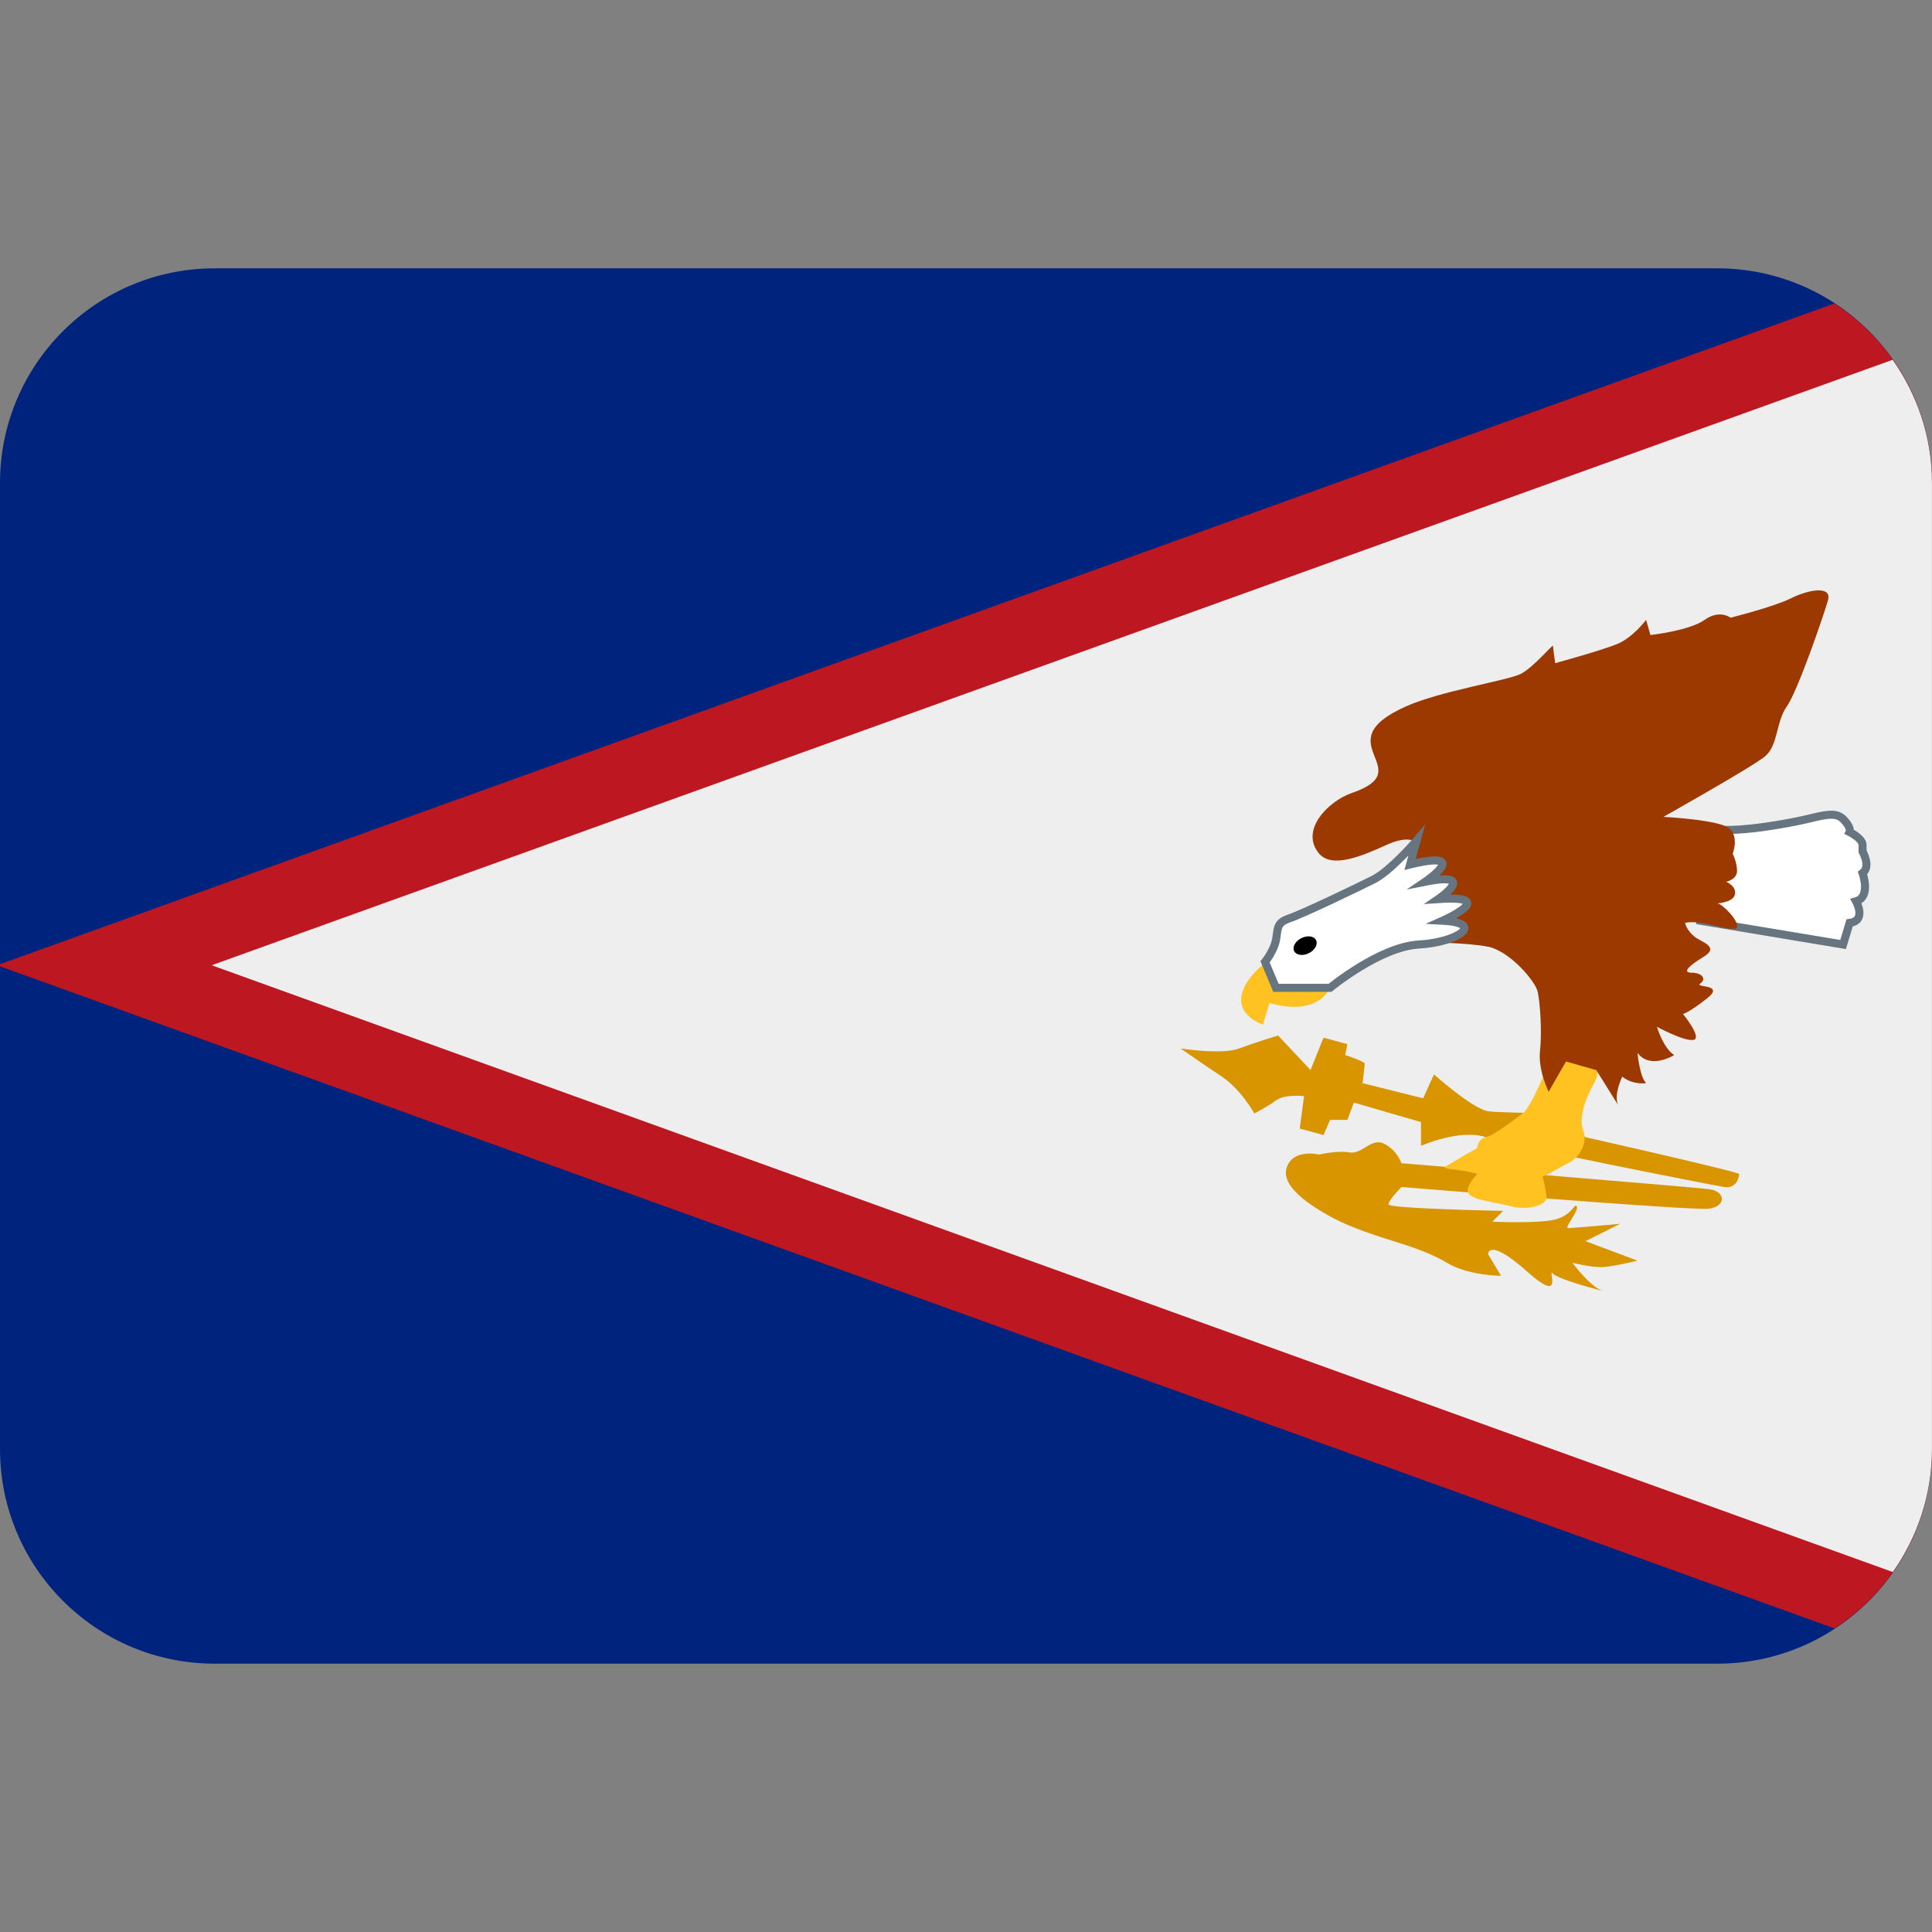
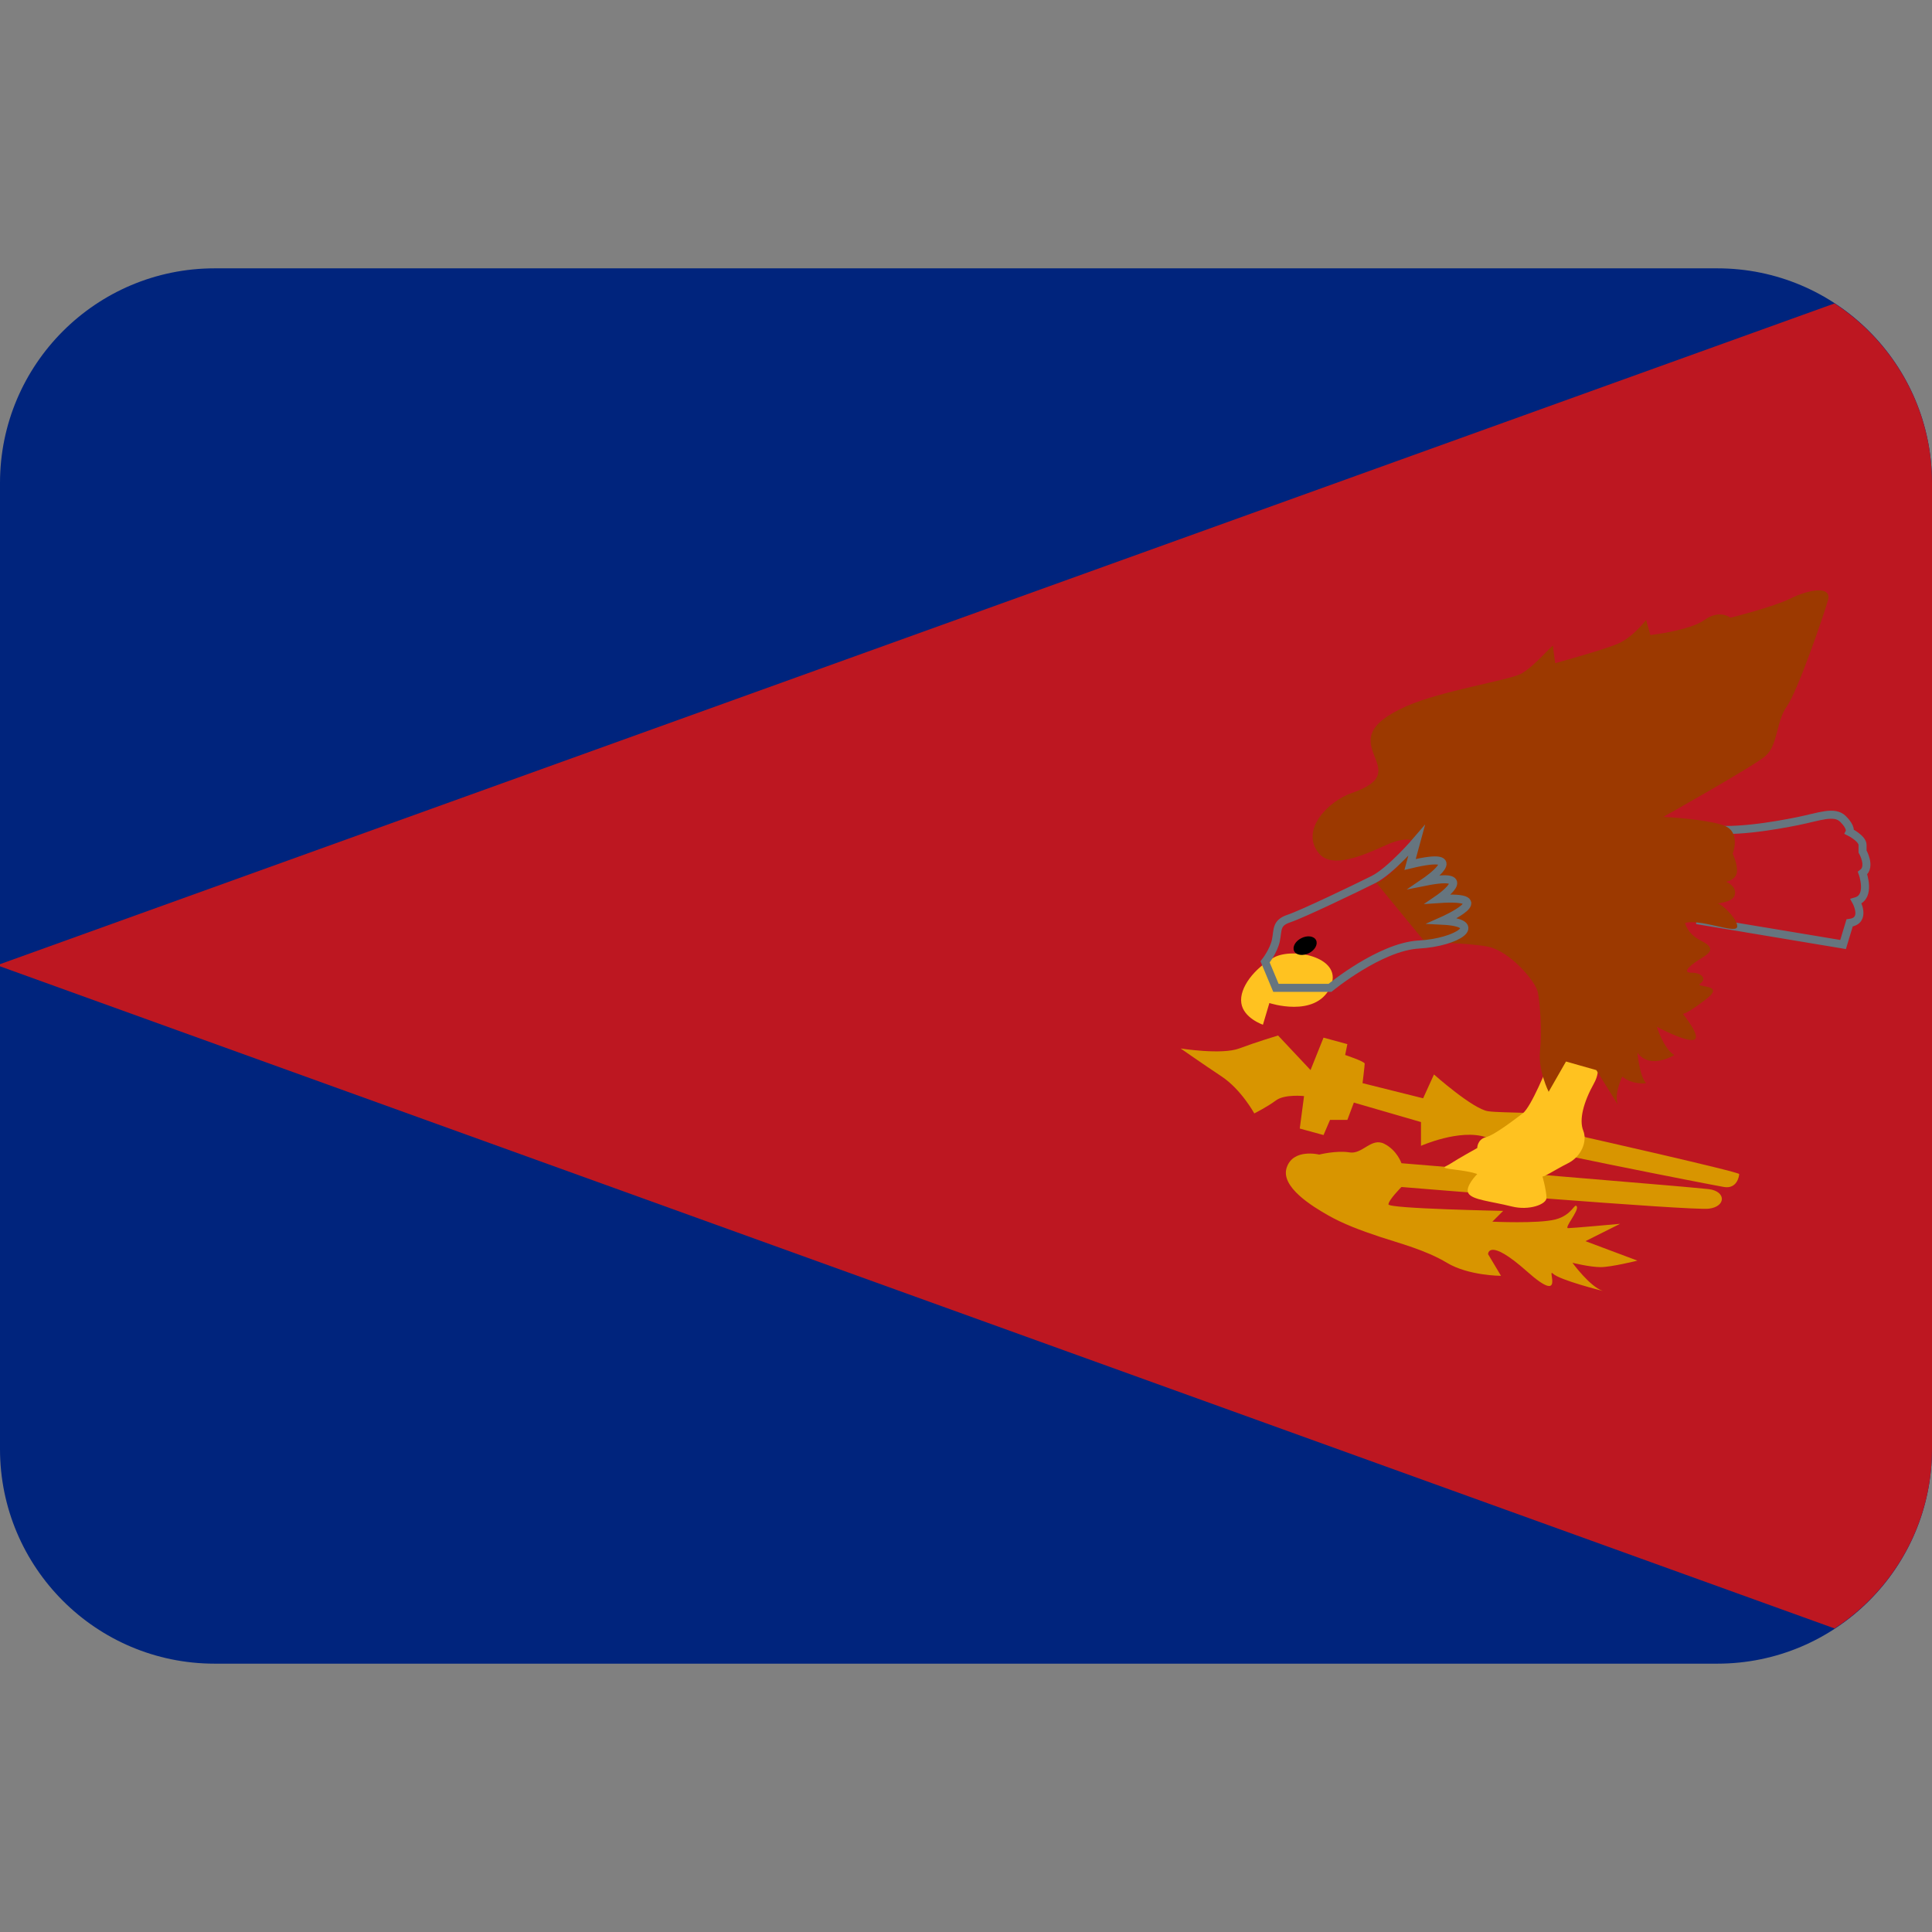
<svg xmlns="http://www.w3.org/2000/svg" viewBox="0 0 45 45" style="enable-background:new 0 0 45 45;" xml:space="preserve" version="1.1" id="svg2">
  <rect x="0" y="0" width="45" height="45" fill="#808080" stroke="none" />
  <defs id="defs6">
    <clipPath id="clipPath16" clipPathUnits="userSpaceOnUse">
      <path id="path18" d="M 0,36 36,36 36,0 0,0 0,36 Z" />
    </clipPath>
  </defs>
  <g transform="matrix(1.25,0,0,-1.25,0,45)" id="g10">
    <g id="g12">
      <g clip-path="url(#clipPath16)" id="g14">
        <g transform="translate(36,9)" id="g20">
          <path id="path22" style="fill:#00247d;fill-opacity:1;fill-rule:nonzero;stroke:none" d="m 0,0 c 0,-2.209 -1.791,-4 -4,-4 l -28,0 c -2.209,0 -4,1.791 -4,4 l 0,18 c 0,2.209 1.791,4 4,4 l 28,0 c 2.209,0 4,-1.791 4,-4 L 0,0 Z" />
        </g>
        <g transform="translate(34.184,30.346)" id="g24">
          <path id="path26" style="fill:#bd1721;fill-opacity:1;fill-rule:nonzero;stroke:none" d="m 0,0 -34.184,-12.312 0,-0.04 34.185,-12.338 c 1.092,0.713 1.815,1.943 1.815,3.344 l 0,18 C 1.816,-1.943 1.092,-0.714 0,0" />
        </g>
        <g transform="translate(35.27,6.707)" id="g28">
-           <path id="path30" style="fill:#eeeeee;fill-opacity:1;fill-rule:nonzero;stroke:none" d="m 0,0 c 0.456,0.65 0.729,1.439 0.729,2.293 l 0,18 c 0,0.856 -0.274,1.645 -0.732,2.296 L -31.326,11.307 0,0 Z" />
-         </g>
+           </g>
        <g transform="translate(22,16.463)" id="g32">
          <path id="path34" style="fill:#d89500;fill-opacity:1;fill-rule:nonzero;stroke:none" d="M 0,0 C 0,0 0.767,-0.121 1.089,0 1.412,0.121 1.815,0.242 1.815,0.242 L 2.42,-0.402 2.662,0.202 3.106,0.081 3.065,-0.121 c 0,0 0.364,-0.121 0.364,-0.161 0,-0.04 -0.04,-0.364 -0.04,-0.364 l 1.129,-0.282 0.202,0.444 c 0,0 0.725,-0.645 1.009,-0.685 0.281,-0.041 1.128,0 1.29,-0.121 0.161,-0.122 0.524,-0.363 0.524,-0.363 0,0 2.864,-0.646 2.864,-0.687 0,-0.04 -0.04,-0.281 -0.282,-0.241 -0.242,0.04 -3.953,0.767 -4.438,0.928 -0.484,0.161 -1.209,-0.161 -1.209,-0.161 l 0,0.443 -1.251,0.363 -0.121,-0.323 -0.323,0 -0.121,-0.282 -0.443,0.121 0.08,0.605 c 0,0 -0.362,0.04 -0.524,-0.081 C 1.613,-1.089 1.372,-1.21 1.372,-1.21 c 0,0 -0.242,0.443 -0.605,0.686 C 0.403,-0.282 0,0 0,0" />
        </g>
        <g transform="translate(26.114,14.325)" id="g36">
          <path id="path38" style="fill:#d89500;fill-opacity:1;fill-rule:nonzero;stroke:none" d="m 0,0 c 0,0 5.405,-0.443 5.729,-0.483 0.322,-0.041 0.322,-0.324 0,-0.364 C 5.405,-0.888 0,-0.443 0,-0.443 c 0,0 -0.242,-0.243 -0.242,-0.324 0,-0.08 2.137,-0.121 2.137,-0.121 L 1.694,-1.089 c 0,0 0.847,-0.04 1.17,0.04 0.322,0.081 0.363,0.322 0.404,0.242 0.04,-0.081 -0.243,-0.403 -0.162,-0.403 0.08,0 0.968,0.081 0.968,0.081 L 3.429,-1.452 4.397,-1.815 c 0,0 -0.484,-0.121 -0.686,-0.121 -0.201,0 -0.525,0.081 -0.525,0.081 0,0 0.324,-0.444 0.566,-0.525 0,0 -0.807,0.202 -0.929,0.323 -0.12,0.121 0.242,-0.605 -0.483,0.04 -0.726,0.646 -0.726,0.323 -0.726,0.323 l 0.241,-0.404 c 0,0 -0.604,0 -1.008,0.243 -0.404,0.242 -0.887,0.363 -1.25,0.484 -0.364,0.121 -0.686,0.242 -0.968,0.403 -0.282,0.161 -0.888,0.525 -0.767,0.887 0.121,0.363 0.605,0.242 0.605,0.242 0,0 0.323,0.081 0.565,0.041 0.242,-0.041 0.404,0.282 0.646,0.161 C -0.08,0.242 0,0 0,0" />
        </g>
        <g transform="translate(31.722,20.578)" id="g40">
-           <path id="path42" style="fill:#ffffff;fill-opacity:1;fill-rule:nonzero;stroke:none" d="M 0,0 C 0.483,-0.121 1.371,0.04 1.774,0.121 2.178,0.202 2.46,0.323 2.621,0.161 2.783,0 2.743,-0.081 2.743,-0.081 c 0,0 0.241,-0.121 0.241,-0.242 l 0,-0.121 c 0,0 0.162,-0.282 0,-0.403 0,0 0.162,-0.444 -0.121,-0.525 0,0 0.202,-0.362 -0.12,-0.403 L 2.621,-2.178 -0.041,-1.734 0,0 Z" />
-         </g>
+           </g>
        <g transform="translate(31.722,20.578)" id="g44">
          <path id="path46" style="fill:none;stroke:#66757f;stroke-width:0.15;stroke-linecap:butt;stroke-linejoin:miter;stroke-miterlimit:10;stroke-dasharray:none;stroke-opacity:1" d="M 0,0 C 0.483,-0.121 1.371,0.04 1.774,0.121 2.178,0.202 2.46,0.323 2.621,0.161 2.783,0 2.743,-0.081 2.743,-0.081 c 0,0 0.241,-0.121 0.241,-0.242 l 0,-0.121 c 0,0 0.162,-0.282 0,-0.403 0,0 0.162,-0.444 -0.121,-0.525 0,0 0.202,-0.362 -0.12,-0.403 L 2.621,-2.178 -0.041,-1.734 0,0 Z" />
        </g>
        <g transform="translate(28.857,16.181)" id="g48">
          <path id="path50" style="fill:#ffc220;fill-opacity:1;fill-rule:nonzero;stroke:none" d="m 0,0 c -0.016,-0.037 -0.322,-0.807 -0.484,-0.928 -0.162,-0.121 -0.525,-0.403 -0.686,-0.443 -0.161,-0.041 -0.161,-0.202 -0.161,-0.202 0,0 -0.363,-0.202 -0.484,-0.282 -0.122,-0.082 -0.243,-0.082 0.081,-0.122 0.322,-0.04 0.403,-0.081 0.403,-0.081 0,0 -0.242,-0.241 -0.161,-0.363 0.08,-0.12 0.407,-0.142 0.806,-0.241 0.323,-0.081 0.646,0.04 0.646,0.161 0,0.121 -0.081,0.443 -0.081,0.403 0,-0.04 0.242,0.121 0.484,0.243 0.242,0.121 0.363,0.403 0.282,0.605 -0.081,0.201 0,0.524 0.202,0.887 C 1.049,0 0.807,0.443 0.605,0.484 0.403,0.524 0.08,0.202 0,0" />
        </g>
        <g transform="translate(25.711,19.569)" id="g52">
          <path id="path54" style="fill:#9c3900;fill-opacity:1;fill-rule:nonzero;stroke:none" d="m 0,0 c 0.363,0.242 0.686,0.726 0.686,0.726 0,0 -0.122,0.161 -0.565,-0.04 -0.443,-0.202 -1.009,-0.444 -1.251,-0.162 -0.37,0.434 0.171,0.98 0.606,1.13 1.291,0.443 -0.525,0.927 1.008,1.613 0.643,0.288 1.896,0.484 2.138,0.605 0.242,0.121 0.605,0.565 0.605,0.524 0,-0.04 0.041,-0.322 0.041,-0.322 0,0 0.887,0.242 1.169,0.363 C 4.72,4.558 4.962,4.88 4.962,4.88 l 0.08,-0.282 c 0,0 0.727,0.081 1.009,0.282 0.282,0.202 0.484,0.041 0.484,0.041 0,0 0.807,0.202 1.129,0.363 C 7.987,5.445 8.431,5.526 8.35,5.244 8.27,4.962 7.785,3.549 7.583,3.267 7.382,2.985 7.422,2.541 7.18,2.339 6.938,2.138 5.284,1.21 5.284,1.21 c 0,0 0.807,-0.041 1.13,-0.162 0.322,-0.121 0.161,-0.524 0.161,-0.524 0,0 0.081,-0.161 0.081,-0.322 C 6.656,0.04 6.454,0 6.454,0 c 0,0 0.202,-0.081 0.161,-0.242 -0.04,-0.162 -0.403,-0.162 -0.322,-0.162 0.081,0 0.403,-0.322 0.363,-0.443 -0.041,-0.121 -0.686,0.161 -0.969,0.08 0,0 0.042,-0.201 0.283,-0.322 0.242,-0.121 0.242,-0.202 0.041,-0.323 -0.202,-0.121 -0.405,-0.282 -0.202,-0.282 0.202,0 0.282,-0.121 0.161,-0.202 -0.121,-0.081 0.484,0 0.121,-0.282 -0.362,-0.283 -0.444,-0.283 -0.444,-0.283 0,0 0.364,-0.443 0.202,-0.484 -0.162,-0.04 -0.686,0.243 -0.686,0.243 0,0 0.121,-0.404 0.323,-0.526 0,0 -0.444,-0.281 -0.685,0.041 0,0 0.04,-0.444 0.161,-0.565 0,0 -0.242,-0.04 -0.444,0.121 0,0 -0.162,-0.322 -0.081,-0.524 l -0.403,0.646 -0.565,0.16 -0.323,-0.564 c 0,0 -0.202,0.404 -0.161,0.767 0.04,0.362 0,0.887 -0.041,1.089 -0.04,0.202 -0.523,0.766 -0.926,0.847 -0.405,0.08 -1.171,0.08 -1.171,0.08 L -0.081,0" />
        </g>
        <g transform="translate(23.653,17.31)" id="g56">
-           <path id="path58" style="fill:#ffc220;fill-opacity:1;fill-rule:nonzero;stroke:none" d="M 0,0 C 0,0 0.848,-0.282 1.13,0.283 1.412,0.847 0.444,1.049 0.081,0.847 -0.281,0.645 -0.564,0.283 -0.523,0 -0.483,-0.282 -0.12,-0.404 -0.12,-0.404 L 0,0 Z" />
+           <path id="path58" style="fill:#ffc220;fill-opacity:1;fill-rule:nonzero;stroke:none" d="M 0,0 C 0,0 0.848,-0.282 1.13,0.283 1.412,0.847 0.444,1.049 0.081,0.847 -0.281,0.645 -0.564,0.283 -0.523,0 -0.483,-0.282 -0.12,-0.404 -0.12,-0.404 Z" />
        </g>
        <g transform="translate(23.573,18.077)" id="g60">
-           <path id="path62" style="fill:#ffffff;fill-opacity:1;fill-rule:nonzero;stroke:none" d="m 0,0 0.202,-0.484 1.008,0 c 0,0 0.928,0.766 1.654,0.807 0.726,0.04 1.25,0.403 0.444,0.444 0,0 1.088,0.483 -0.081,0.403 0,0 0.766,0.524 -0.243,0.323 0,0 0.888,0.605 -0.282,0.322 l 0.121,0.444 c 0,0 -0.483,-0.565 -0.806,-0.726 C 1.694,1.371 0.686,0.887 0.443,0.807 0.202,0.726 0.242,0.605 0.202,0.403 0.161,0.202 0,0 0,0" />
-         </g>
+           </g>
        <g transform="translate(23.573,18.077)" id="g64">
          <path id="path66" style="fill:none;stroke:#66757f;stroke-width:0.15;stroke-linecap:butt;stroke-linejoin:miter;stroke-miterlimit:10;stroke-dasharray:none;stroke-opacity:1" d="m 0,0 0.202,-0.484 1.008,0 c 0,0 0.928,0.766 1.654,0.807 0.726,0.04 1.25,0.403 0.444,0.444 0,0 1.088,0.483 -0.081,0.403 0,0 0.766,0.524 -0.243,0.323 0,0 0.888,0.605 -0.282,0.322 l 0.121,0.444 c 0,0 -0.483,-0.565 -0.806,-0.726 C 1.694,1.371 0.686,0.887 0.443,0.807 0.202,0.726 0.242,0.605 0.202,0.403 0.161,0.202 0,0 0,0 Z" />
        </g>
        <g transform="translate(24.523,18.481)" id="g68">
          <path id="path70" style="fill:#000000;fill-opacity:1;fill-rule:nonzero;stroke:none" d="m 0,0 c 0.038,-0.077 -0.021,-0.186 -0.134,-0.242 -0.112,-0.056 -0.235,-0.039 -0.274,0.038 -0.038,0.078 0.021,0.186 0.134,0.242 C -0.162,0.095 -0.039,0.078 0,0" />
        </g>
      </g>
    </g>
  </g>
</svg>